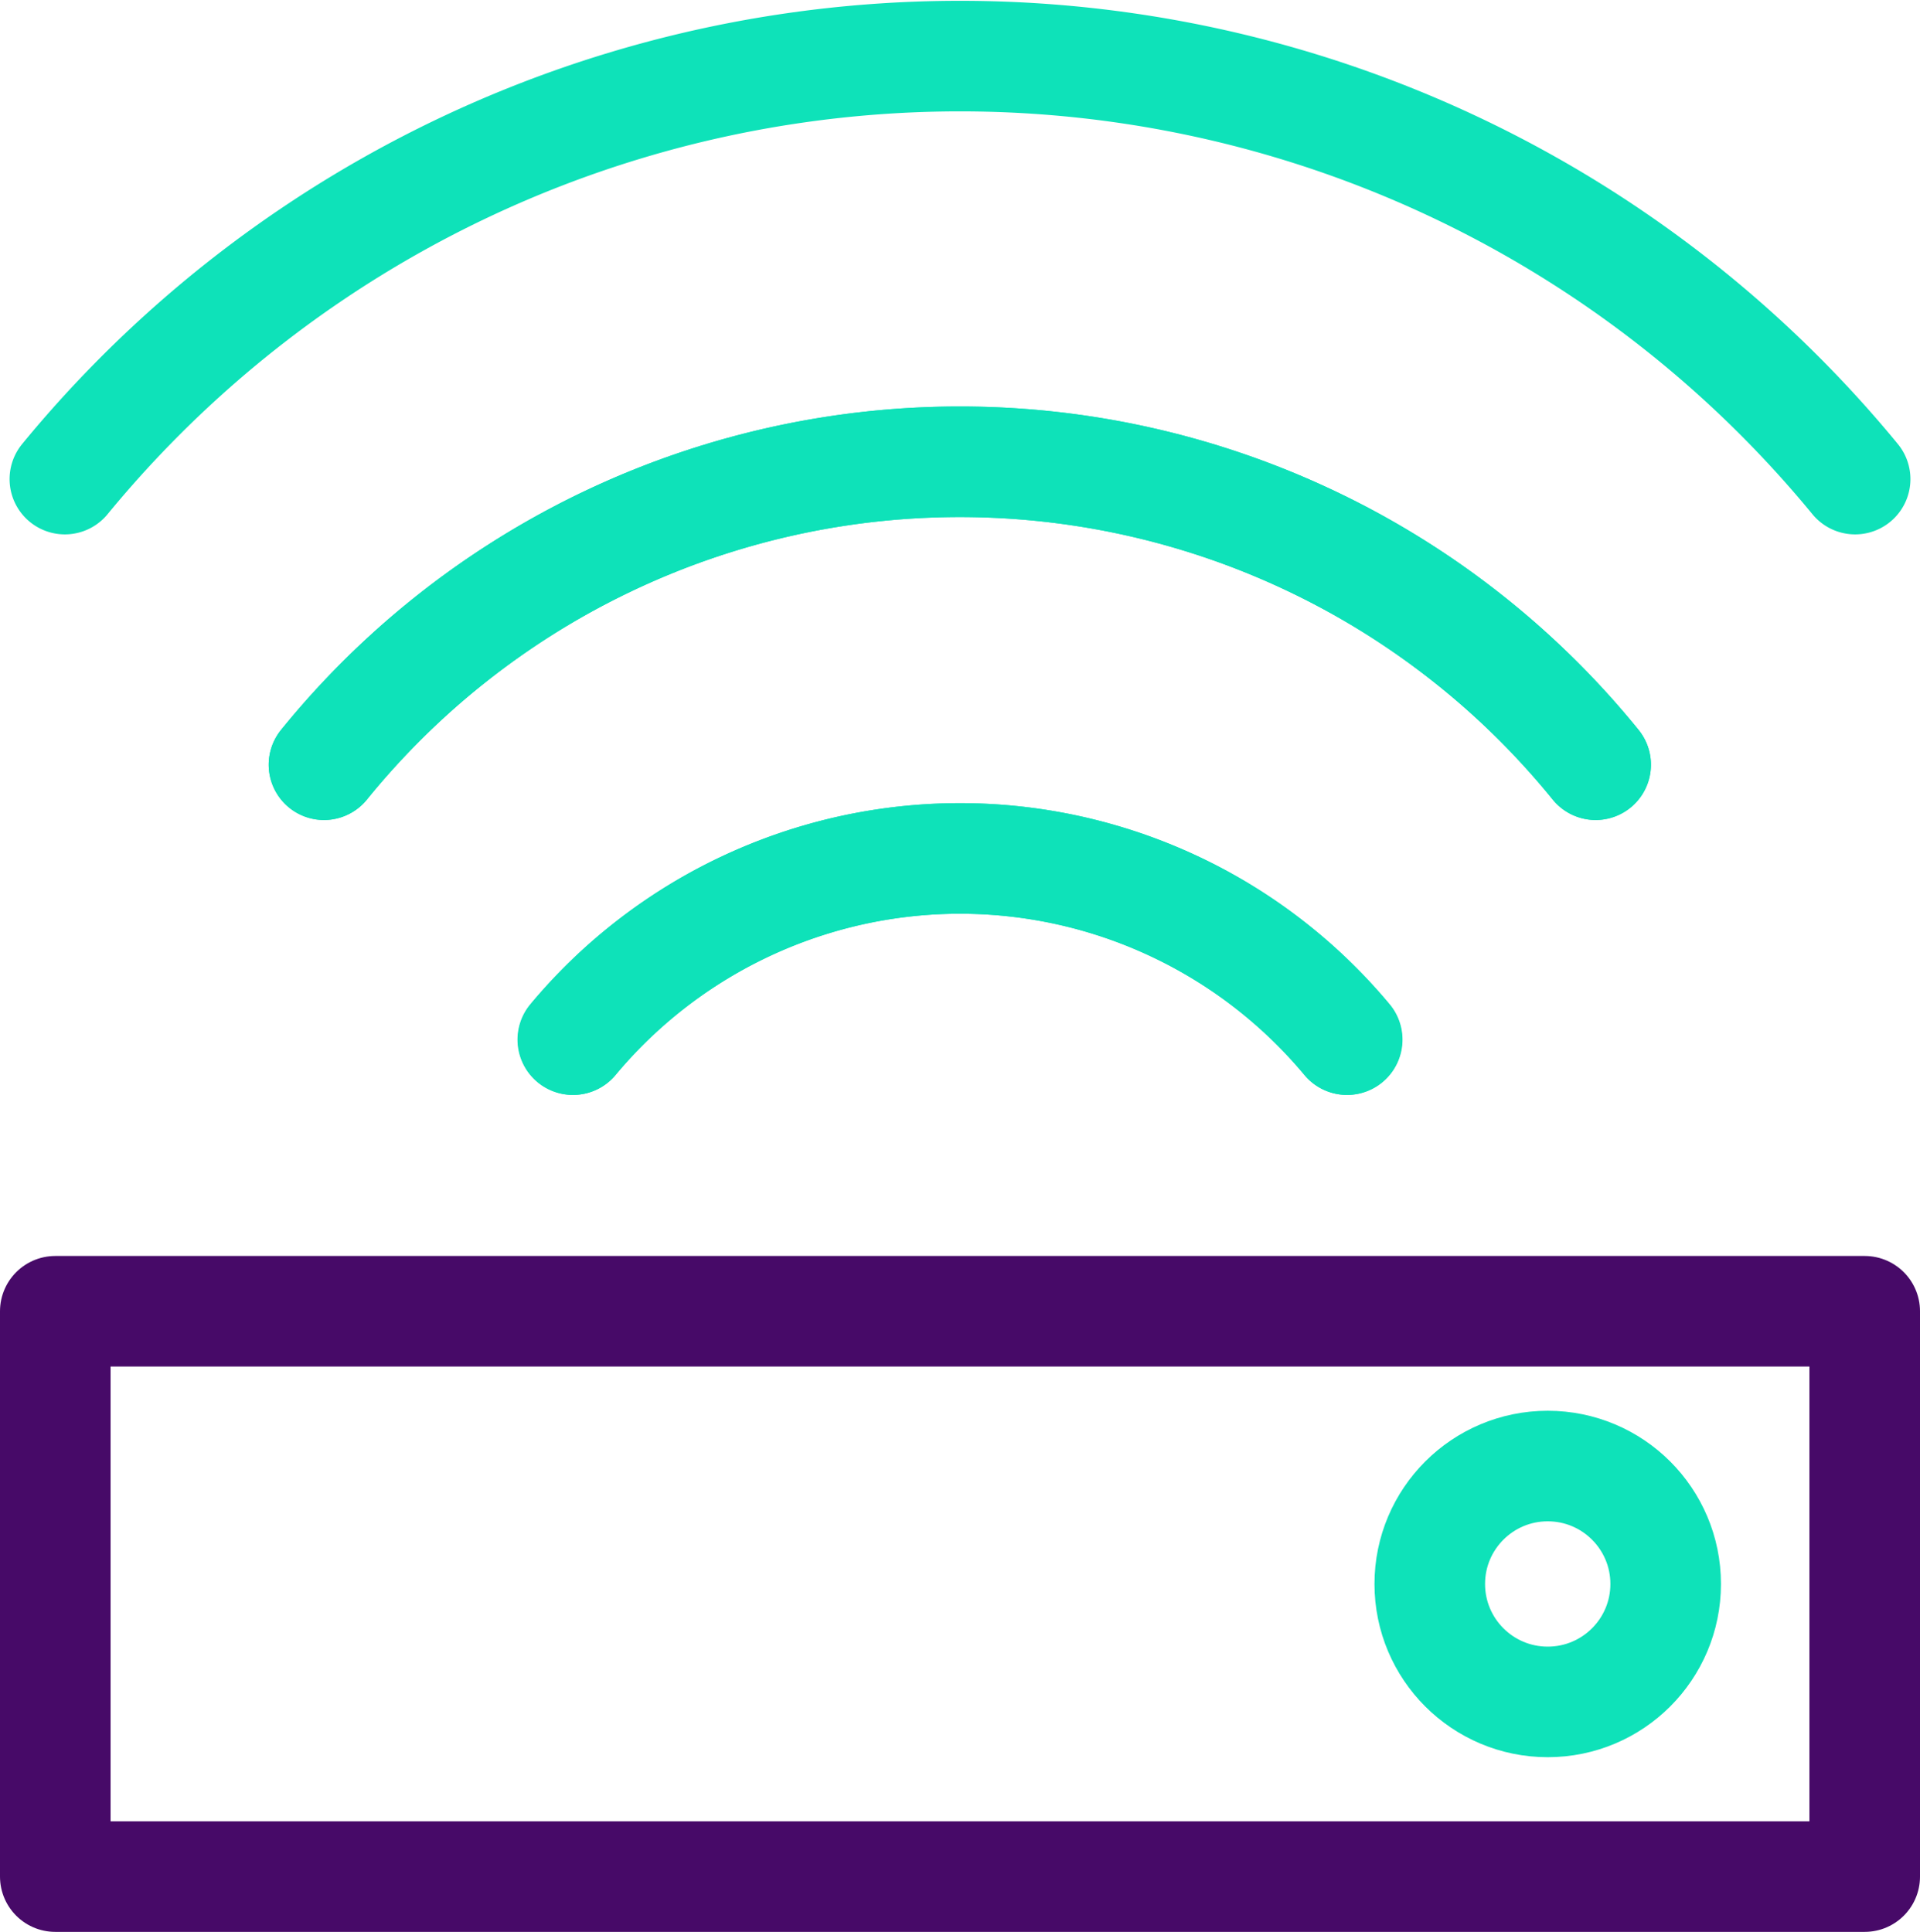
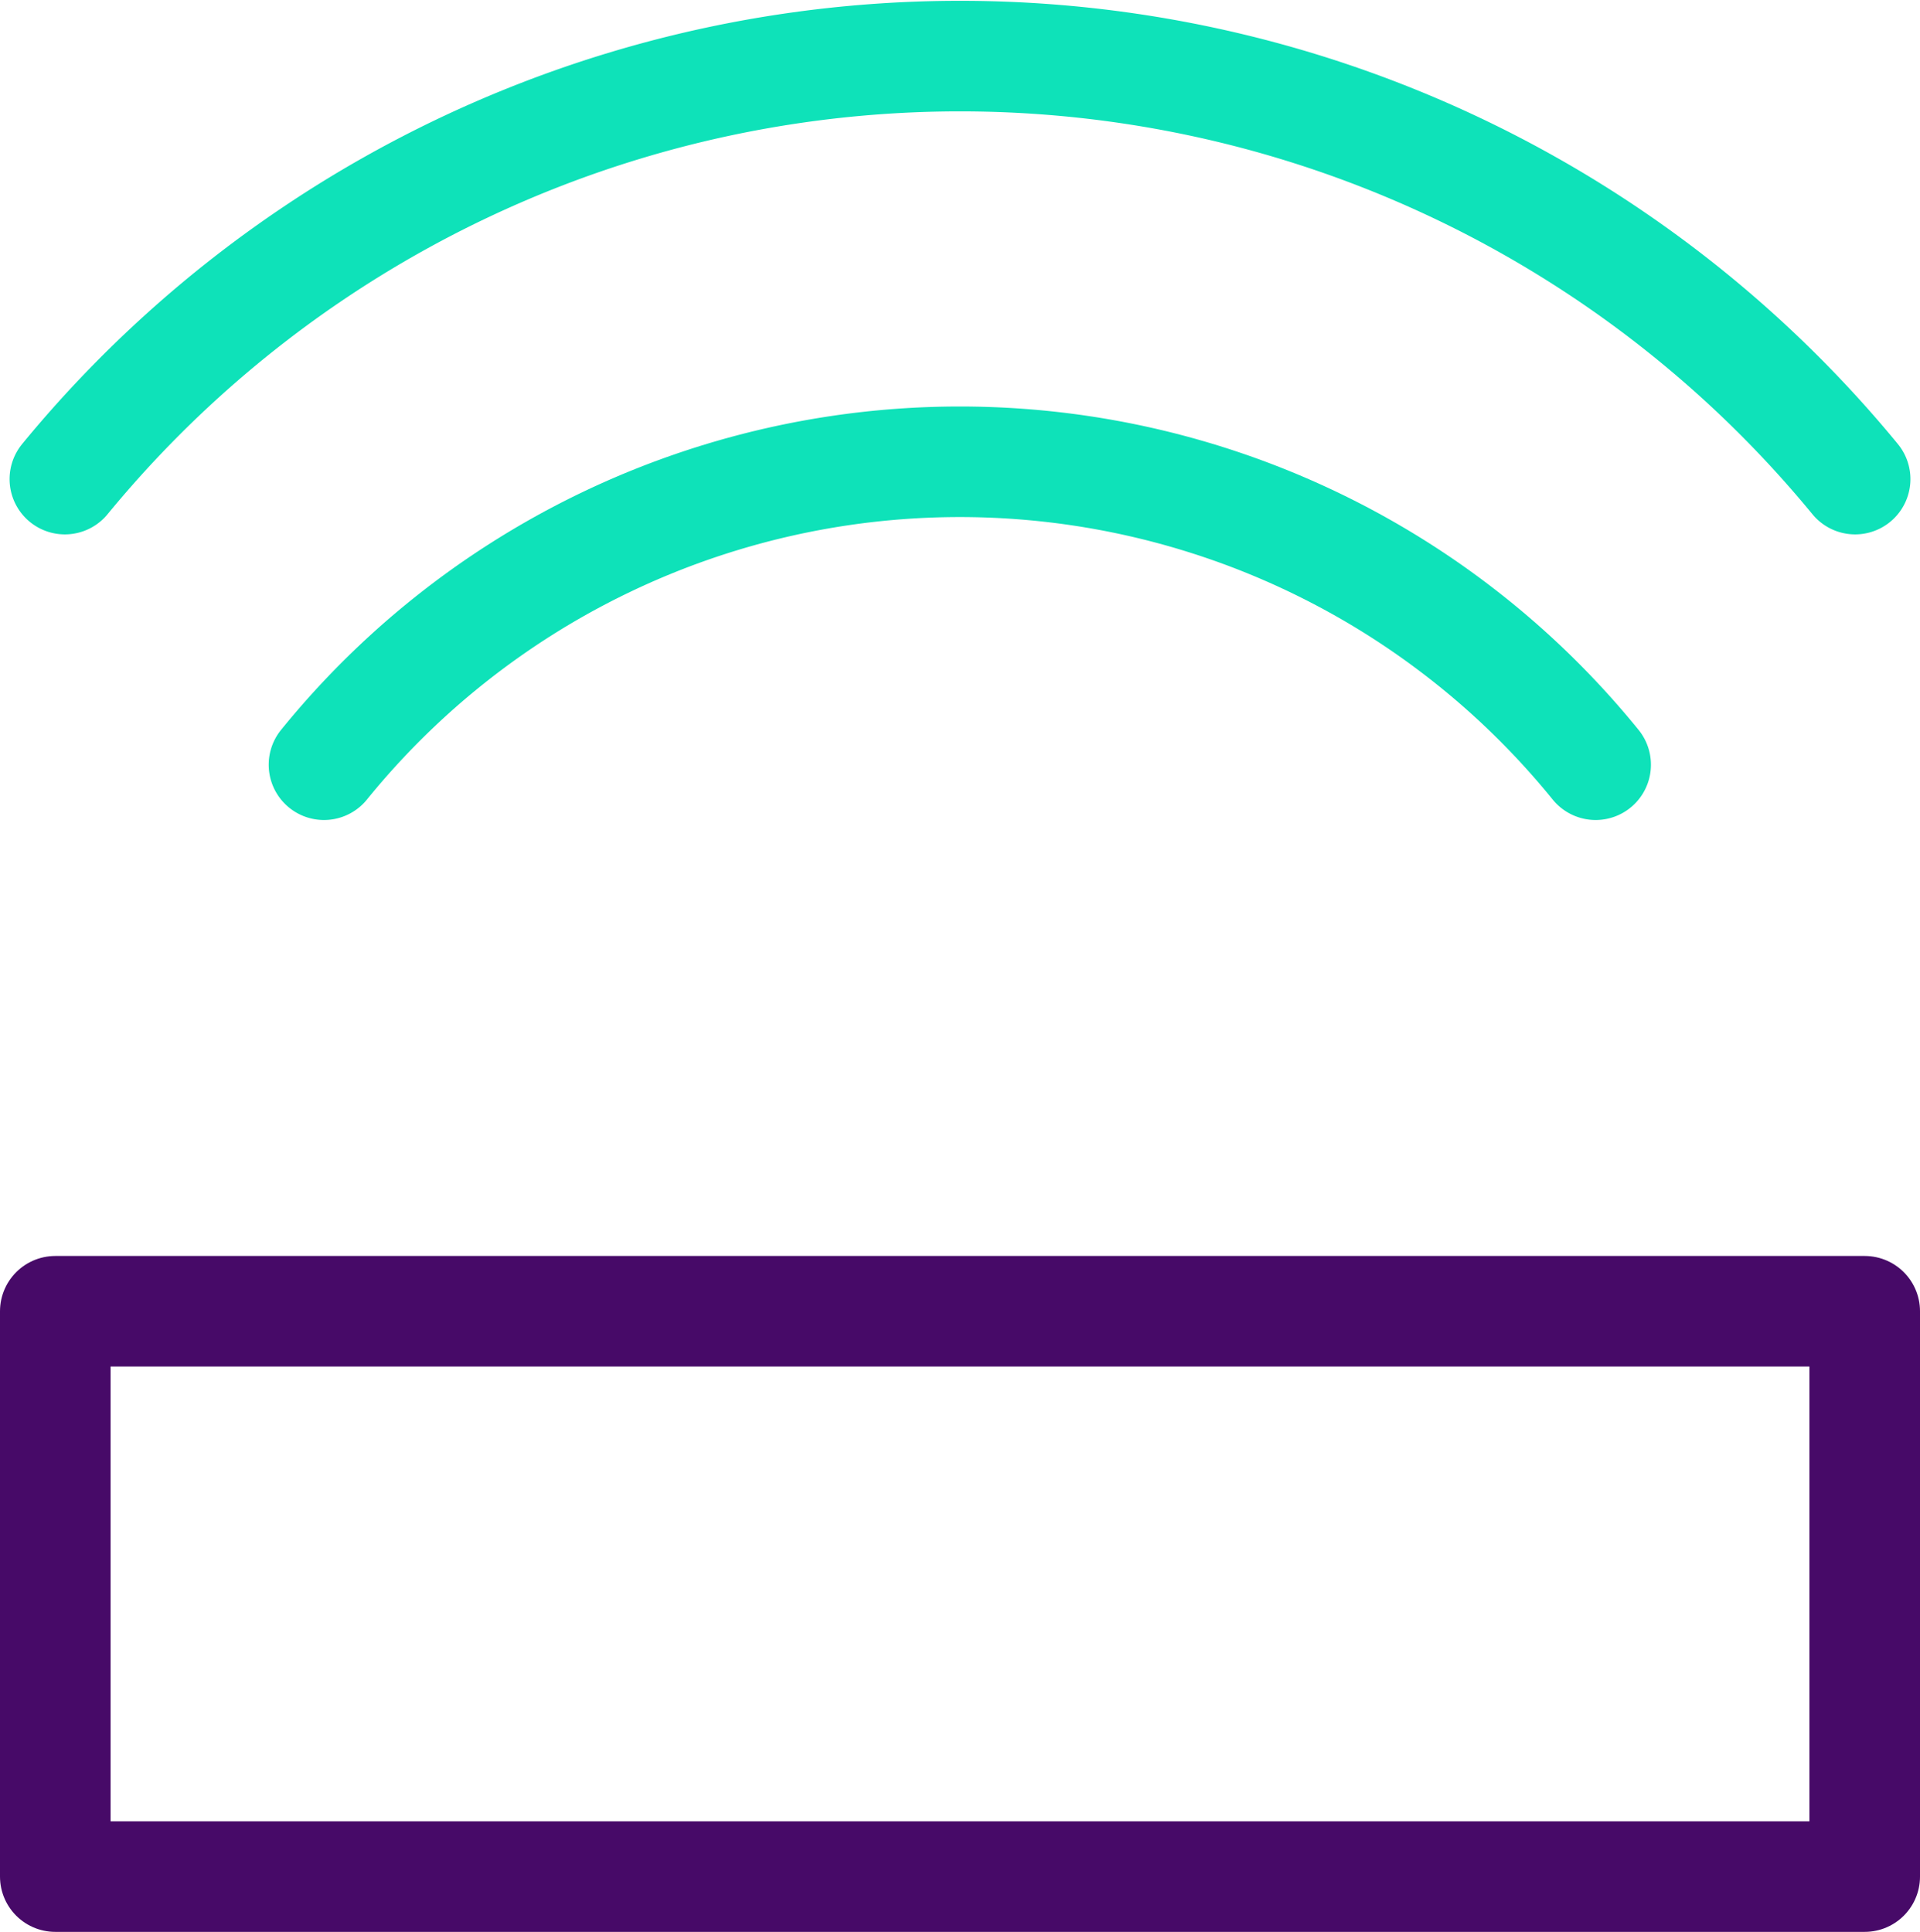
<svg xmlns="http://www.w3.org/2000/svg" viewBox="0 0 52.09 52.42">
  <defs>
    <style>.cls-1,.cls-2{fill:none;stroke-linecap:round;stroke-linejoin:round;stroke-width:3px;}.cls-1{stroke:#0ee2b9;}.cls-2{stroke:#470a68;}</style>
  </defs>
  <g id="Layer_2" data-name="Layer 2">
    <g id="Layer_2-2" data-name="Layer 2">
      <path class="cls-1" d="M8.79,20.75a22.21,22.21,0,0,1,34.5,0" />
      <path class="cls-1" d="M50.33,13A31.43,31.43,0,0,0,1.76,13" />
-       <path class="cls-1" d="M43.29,20.75a22.21,22.21,0,0,0-34.5,0" />
-       <path class="cls-1" d="M15.54,28.21a13.67,13.67,0,0,1,21,0" />
-       <path class="cls-1" d="M36.55,28.21a13.67,13.67,0,0,0-21,0" />
      <rect class="cls-2" x="1.5" y="35.58" width="49.09" height="15.34" />
-       <circle class="cls-1" cx="41.99" cy="42.98" r="3.2" />
    </g>
  </g>
</svg>